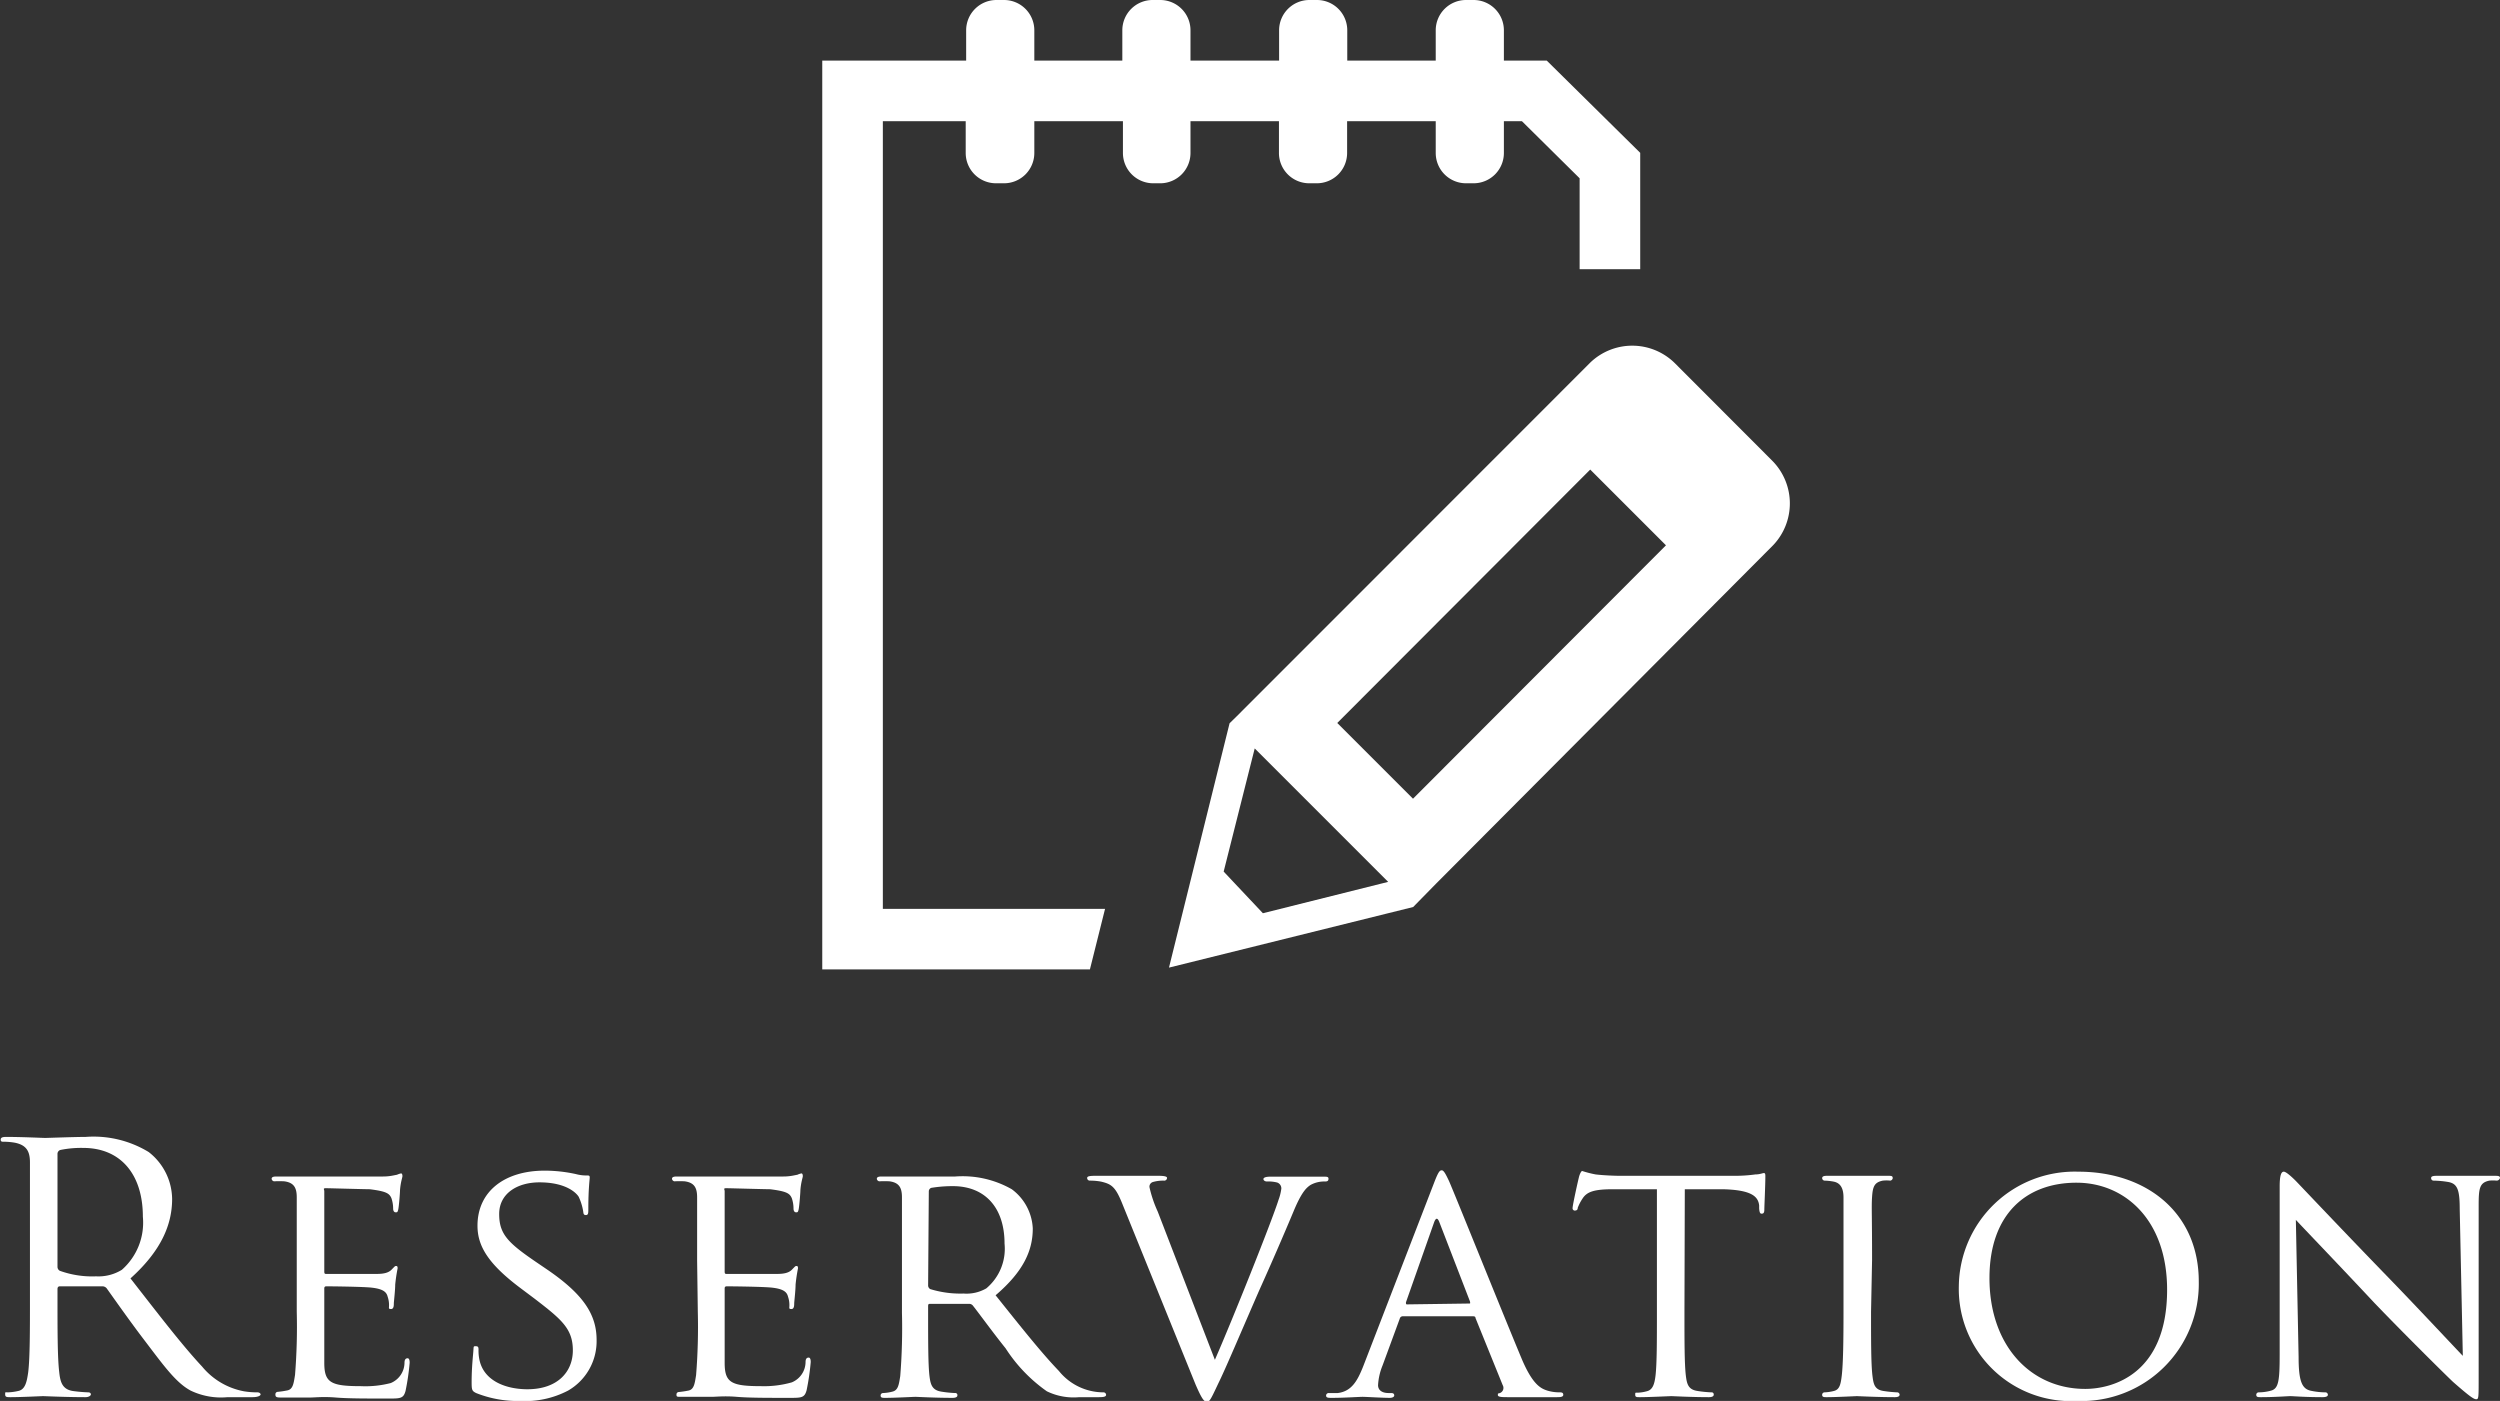
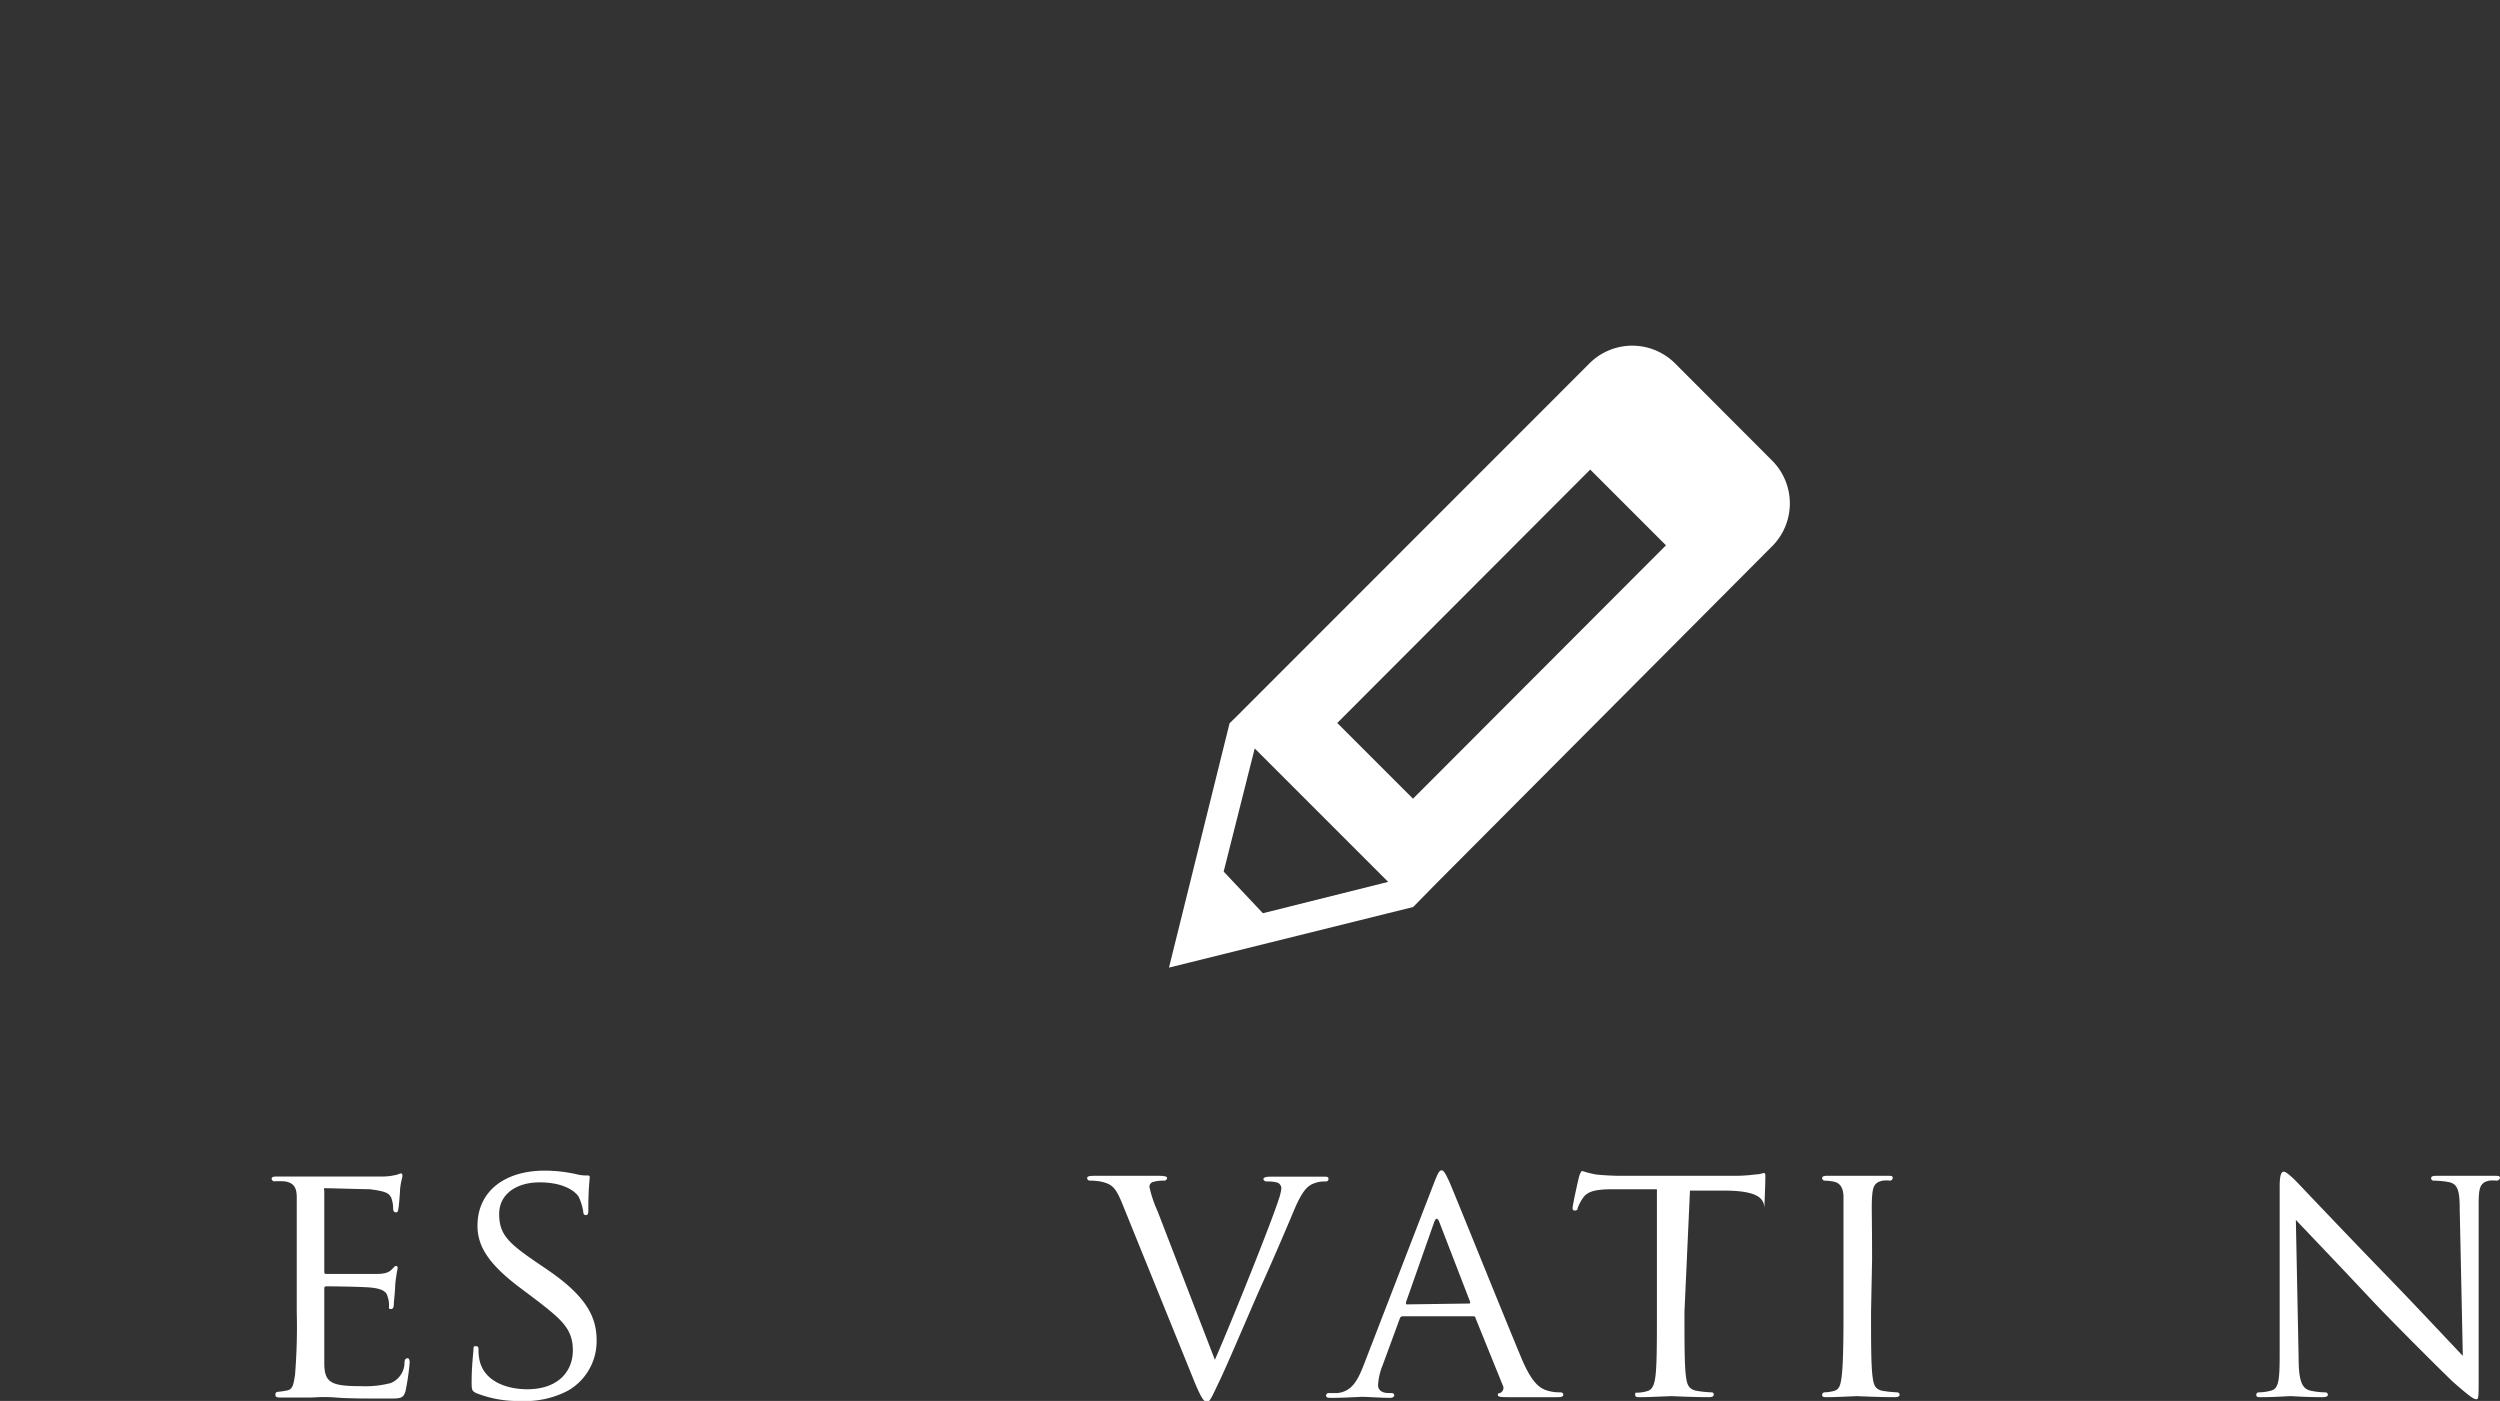
<svg xmlns="http://www.w3.org/2000/svg" xmlns:xlink="http://www.w3.org/1999/xlink" viewBox="0 0 145.24 81.39">
  <rect x="0" y="0" width="145.24" height="81.39" fill="#333333" stroke="none" />
  <defs>
    <style>.cls-1{fill:#fff;}</style>
    <symbol id="メモ帳" data-name="メモ帳" viewBox="0 0 63.89 64">
-       <path class="cls-1" d="M24.31,10.1V8h5.84V10.1a2,2,0,0,0,2,2h.5a2,2,0,0,0,2-2V8H40.5V10.1a2,2,0,0,0,2,2H43a2,2,0,0,0,2-2V8h1.19L50,11.77v6h4V10.09L47.83,4H45V2a2,2,0,0,0-2-2h-.5a2,2,0,0,0-2,2V4H34.66V2a2,2,0,0,0-2-2h-.5a2,2,0,0,0-2,2V4H24.31V2a2,2,0,0,0-2-2h-.5a2,2,0,0,0-2,2V4H14V2a2,2,0,0,0-2-2h-.5a2,2,0,0,0-2,2V4H0V64H17.67l1-4H4V8H9.47V10.1a2,2,0,0,0,2,2H12a2,2,0,0,0,2-2V8h5.85V10.1a2,2,0,0,0,2,2h.5A2,2,0,0,0,24.31,10.1Z" />
      <path class="cls-1" d="M62.71,30.41,56.31,24a4,4,0,0,0-5.6-.07h0L27.36,47.29l-.47.46-4,16.13,16.12-4,1.5-1.53h0L62.77,36h0A4,4,0,0,0,62.71,30.41Zm-34.16,19,8.81,8.81-8.27,2.07L26.5,57.54ZM39,52.73l-5-5L50.7,31l5,5Z" />
    </symbol>
  </defs>
  <title>nav_sp_01</title>
  <g id="レイヤー_2" data-name="レイヤー 2">
    <g id="menu2">
      <g id="icon">
-         <path class="cls-1" d="M1.74,71.85c0-3.12,0-3.68,0-4.32s-.2-1-.86-1.14a3.82,3.82,0,0,0-.68-.06c-.08,0-.16,0-.16-.12s.1-.16.32-.16c.9,0,2.16.06,2.26.06s1.74-.06,2.36-.06a6.15,6.15,0,0,1,3.66.88A3.5,3.5,0,0,1,10,69.65c0,1.48-.62,3-2.42,4.62,1.64,2.1,3,3.88,4.16,5.12a4.14,4.14,0,0,0,2.44,1.44,4.75,4.75,0,0,0,.78.06c.1,0,.18.06.18.12s-.12.16-.48.16H13.22a4.07,4.07,0,0,1-2.14-.38c-.86-.46-1.56-1.44-2.7-2.94-.84-1.1-1.78-2.44-2.18-3a.32.32,0,0,0-.26-.12l-2.46,0c-.1,0-.14.06-.14.16v.48c0,1.92,0,3.5.1,4.34.06.58.18,1,.78,1.1a8.74,8.74,0,0,0,.9.08c.12,0,.16.06.16.12s-.1.16-.32.16c-1.1,0-2.36-.06-2.46-.06s-1.28.06-1.88.06c-.22,0-.32,0-.32-.16s0-.12.16-.12a3.09,3.09,0,0,0,.6-.08c.4-.08.5-.52.58-1.1.1-.84.1-2.42.1-4.34Zm1.6,1.74a.26.26,0,0,0,.14.24,5.53,5.53,0,0,0,2.1.32,2.59,2.59,0,0,0,1.5-.38A3.65,3.65,0,0,0,8.3,70.69c0-2.5-1.32-4-3.46-4a6,6,0,0,0-1.34.12.24.24,0,0,0-.16.24Z" />
        <path class="cls-1" d="M17.24,73.23c0-2.64,0-3.12,0-3.66s-.14-.86-.72-.94a5.55,5.55,0,0,0-.6,0,.17.17,0,0,1-.14-.14c0-.1.08-.14.28-.14.8,0,1.94,0,2,0s3.8,0,4.2,0,.66-.08.8-.1a1.1,1.1,0,0,1,.24-.08c.06,0,.08.08.08.16s-.1.32-.14.8c0,.16-.06.92-.1,1.12s-.08.18-.16.18-.14-.08-.14-.22a1.87,1.87,0,0,0-.1-.6c-.12-.28-.3-.4-1.26-.52-.3,0-2.34-.06-2.54-.06s-.1.06-.1.18v4.62c0,.12,0,.18.1.18s2.54,0,2.94,0,.68-.06.86-.24.2-.22.26-.22.1,0,.1.14a9.41,9.41,0,0,0-.14.94c0,.34-.08,1-.08,1.1s0,.32-.16.32-.12-.06-.12-.16a1.51,1.51,0,0,0-.08-.56c-.06-.24-.22-.44-.9-.52-.48-.06-2.36-.08-2.66-.08-.1,0-.12.06-.12.12v1.42c0,.58,0,2.56,0,2.9,0,1.14.36,1.36,2.1,1.36a5.87,5.87,0,0,0,1.76-.18,1.29,1.29,0,0,0,.8-1.18c0-.2.08-.26.18-.26s.12.14.12.26a14,14,0,0,1-.24,1.64c-.12.44-.3.44-1,.44-1.32,0-2.34,0-3.06-.06s-1.2,0-1.46,0c0,0-.38,0-.76,0s-.74,0-1,0S16,81.13,16,81a.14.14,0,0,1,.14-.14,5.16,5.16,0,0,0,.54-.08c.34-.06.38-.4.46-.9a34.87,34.87,0,0,0,.1-3.68Z" />
        <path class="cls-1" d="M27.66,80.93c-.24-.12-.26-.18-.26-.64,0-.84.08-1.52.1-1.8s0-.28.14-.28.16.06.16.2a2.56,2.56,0,0,0,.06.62c.28,1.24,1.6,1.68,2.78,1.68,1.74,0,2.64-1,2.64-2.26s-.66-1.8-2.22-3l-.8-.6c-1.9-1.42-2.52-2.46-2.52-3.64,0-2,1.58-3.2,3.9-3.2a8.48,8.48,0,0,1,1.82.2,2.28,2.28,0,0,0,.62.08c.14,0,.18,0,.18.12s-.08.64-.08,1.8c0,.26,0,.38-.14.38s-.14-.08-.16-.22a3.17,3.17,0,0,0-.26-.84c-.12-.2-.7-.84-2.28-.84-1.28,0-2.34.64-2.34,1.84s.54,1.7,2.28,2.88l.5.34c2.14,1.46,2.88,2.64,2.88,4.1A3.31,3.31,0,0,1,33,80.79a5.39,5.39,0,0,1-2.8.6A6.47,6.47,0,0,1,27.66,80.93Z" />
-         <path class="cls-1" d="M40.5,73.23c0-2.64,0-3.12,0-3.66s-.14-.86-.72-.94a5.55,5.55,0,0,0-.6,0,.17.17,0,0,1-.14-.14c0-.1.08-.14.28-.14.8,0,1.94,0,2,0s3.8,0,4.2,0,.66-.08.8-.1a1.1,1.1,0,0,1,.24-.08c.06,0,.08.08.08.16s-.1.32-.14.8c0,.16-.06.92-.1,1.12s-.08.18-.16.18-.14-.08-.14-.22a1.87,1.87,0,0,0-.1-.6c-.12-.28-.3-.4-1.26-.52-.3,0-2.34-.06-2.54-.06s-.1.06-.1.18v4.62c0,.12,0,.18.1.18s2.54,0,2.94,0,.68-.06.86-.24.2-.22.26-.22.1,0,.1.14a9.41,9.41,0,0,0-.14.94c0,.34-.08,1-.08,1.1s0,.32-.16.32-.12-.06-.12-.16a1.51,1.51,0,0,0-.08-.56c-.06-.24-.22-.44-.9-.52-.48-.06-2.36-.08-2.66-.08-.1,0-.12.06-.12.12v1.42c0,.58,0,2.56,0,2.9,0,1.14.36,1.36,2.1,1.36A5.87,5.87,0,0,0,46,80.31a1.29,1.29,0,0,0,.8-1.18c0-.2.08-.26.18-.26s.12.14.12.26a14,14,0,0,1-.24,1.64c-.12.44-.3.44-1,.44-1.32,0-2.34,0-3.06-.06s-1.2,0-1.46,0c0,0-.38,0-.76,0s-.74,0-1,0-.28,0-.28-.14a.14.14,0,0,1,.14-.14,5.16,5.16,0,0,0,.54-.08c.34-.06.38-.4.46-.9a34.87,34.87,0,0,0,.1-3.68Z" />
-         <path class="cls-1" d="M52.4,73.23c0-2.64,0-3.12,0-3.66s-.14-.86-.72-.94a5.55,5.55,0,0,0-.6,0,.17.17,0,0,1-.14-.14c0-.1.08-.14.28-.14.8,0,2,0,2.08,0l2.2,0a5.77,5.77,0,0,1,3.28.74A3,3,0,0,1,60,71.37c0,1.26-.52,2.48-2.16,3.88,1.44,1.8,2.66,3.34,3.68,4.4a3.33,3.33,0,0,0,2.58,1.24.15.15,0,0,1,.16.14c0,.1-.1.14-.42.14H62.7a3.55,3.55,0,0,1-1.88-.34,9,9,0,0,1-2.4-2.5c-.74-.92-1.52-2-1.9-2.48a.27.27,0,0,0-.24-.1l-2.24,0c-.08,0-.12,0-.12.14v.4c0,1.64,0,3,.08,3.66.06.5.16.82.7.9a6.44,6.44,0,0,0,.78.08.12.12,0,0,1,.14.14c0,.08-.08.14-.28.14-1,0-2.08-.06-2.16-.06s-1.2.06-1.74.06c-.18,0-.28,0-.28-.14a.14.14,0,0,1,.14-.14,2.52,2.52,0,0,0,.54-.08c.34-.08.38-.4.46-.9a34.87,34.87,0,0,0,.1-3.68Zm1.52,1.44a.25.25,0,0,0,.12.22,5.94,5.94,0,0,0,1.94.26,2.29,2.29,0,0,0,1.32-.3,3,3,0,0,0,1.06-2.6c0-2.12-1.16-3.34-3-3.34a7.69,7.69,0,0,0-1.26.1.22.22,0,0,0-.14.2Z" />
        <path class="cls-1" d="M70.58,79c1-2.28,3.32-8.08,3.7-9.3a2.94,2.94,0,0,0,.16-.64.36.36,0,0,0-.24-.36,2.05,2.05,0,0,0-.6-.06c-.1,0-.2-.06-.2-.14s.12-.14.4-.14c.7,0,1.5,0,1.72,0s.86,0,1.38,0c.18,0,.28,0,.28.12s-.06.16-.2.16a1.64,1.64,0,0,0-.84.2c-.24.16-.52.4-1,1.56-.2.48-1.06,2.52-2,4.6-1.08,2.48-1.86,4.32-2.26,5.16-.48,1-.58,1.28-.76,1.28s-.32-.22-.66-1L65.2,69.93c-.4-1-.64-1.14-1.22-1.28a3.43,3.43,0,0,0-.68-.06.15.15,0,0,1-.14-.16c0-.1.18-.12.46-.12.84,0,1.84,0,2.06,0s1,0,1.64,0q.48,0,.48.12a.16.16,0,0,1-.18.16,2.15,2.15,0,0,0-.64.08.28.28,0,0,0-.2.3,7.1,7.1,0,0,0,.48,1.42Z" />
        <path class="cls-1" d="M83.34,68.65c.22-.56.3-.66.42-.66s.24.24.42.62c.32.72,3.14,7.74,4.22,10.32.64,1.52,1.12,1.74,1.5,1.86a2.44,2.44,0,0,0,.7.1c.1,0,.22,0,.22.14s-.2.14-.4.14-1.56,0-2.78,0c-.34,0-.62,0-.62-.12s0-.08.12-.12a.32.32,0,0,0,.16-.46l-1.58-3.9c0-.08-.06-.1-.16-.1H81.5a.18.18,0,0,0-.18.14l-1,2.72a3.51,3.51,0,0,0-.26,1.14c0,.34.3.46.6.46h.16c.14,0,.18.06.18.14s-.1.14-.26.14c-.42,0-1.38-.06-1.58-.06s-1.06.06-1.78.06c-.22,0-.34,0-.34-.14a.15.15,0,0,1,.16-.14l.52,0c.8-.1,1.14-.7,1.48-1.56Zm2,7.08c.08,0,.08,0,.06-.12L83.62,71q-.15-.39-.3,0l-1.64,4.66c0,.08,0,.12.06.12Z" />
-         <path class="cls-1" d="M97.86,76.23c0,1.64,0,3,.08,3.68.06.5.14.82.68.9a6.74,6.74,0,0,0,.8.08.12.12,0,0,1,.14.14c0,.08-.08.14-.28.14-1,0-2.08-.06-2.18-.06s-1.3.06-1.82.06c-.2,0-.28,0-.28-.14s0-.12.14-.12a2.34,2.34,0,0,0,.52-.08c.36-.08.46-.42.52-.92.08-.7.08-2,.08-3.68V69.09l-2.54,0c-1.1,0-1.52.14-1.78.54a2.72,2.72,0,0,0-.28.54c0,.14-.1.16-.18.16a.13.13,0,0,1-.12-.14c0-.18.34-1.7.38-1.84s.12-.32.18-.32a6.2,6.2,0,0,0,.78.2c.5.06,1.18.08,1.38.08h6.64a8.75,8.75,0,0,0,1.26-.08c.26,0,.42-.08.5-.08s.08.1.08.2c0,.52-.06,1.74-.06,1.94s-.08.22-.16.22-.12-.06-.14-.3l0-.18c-.06-.52-.44-.9-2.12-.94l-2.2,0Z" />
+         <path class="cls-1" d="M97.86,76.23c0,1.64,0,3,.08,3.68.06.5.14.82.68.9a6.74,6.74,0,0,0,.8.08.12.12,0,0,1,.14.14c0,.08-.08.14-.28.14-1,0-2.08-.06-2.18-.06s-1.3.06-1.82.06c-.2,0-.28,0-.28-.14s0-.12.14-.12a2.34,2.34,0,0,0,.52-.08c.36-.08.46-.42.52-.92.08-.7.08-2,.08-3.68V69.09l-2.54,0c-1.1,0-1.52.14-1.78.54a2.72,2.72,0,0,0-.28.54c0,.14-.1.16-.18.16a.13.13,0,0,1-.12-.14c0-.18.34-1.7.38-1.84s.12-.32.18-.32a6.2,6.2,0,0,0,.78.2c.5.06,1.18.08,1.38.08h6.64a8.75,8.75,0,0,0,1.26-.08c.26,0,.42-.08.5-.08s.08.1.08.2c0,.52-.06,1.74-.06,1.94l0-.18c-.06-.52-.44-.9-2.12-.94l-2.2,0Z" />
        <path class="cls-1" d="M108.7,76.23c0,1.64,0,3,.08,3.68.06.5.12.82.64.9a7.17,7.17,0,0,0,.8.08.14.14,0,0,1,.14.14c0,.08-.08.14-.28.14-1,0-2.12-.06-2.2-.06s-1.2.06-1.74.06c-.18,0-.28,0-.28-.14a.14.14,0,0,1,.14-.14,2.52,2.52,0,0,0,.54-.08c.34-.08.4-.4.46-.9.08-.7.1-2,.1-3.68v-3c0-2.64,0-3.12,0-3.66s-.18-.84-.56-.92a3.15,3.15,0,0,0-.54-.06.15.15,0,0,1-.14-.14c0-.1.08-.14.28-.14.58,0,1.68,0,1.78,0s1.22,0,1.76,0c.2,0,.28,0,.28.14a.17.17,0,0,1-.14.14,2,2,0,0,0-.44,0c-.48.1-.58.34-.62.94s0,1,0,3.66Z" />
-         <path class="cls-1" d="M120.74,68.07c4,0,7,2.42,7,6.38a6.81,6.81,0,0,1-7.06,6.94,6.52,6.52,0,0,1-6.88-6.68A6.73,6.73,0,0,1,120.74,68.07Zm.4,12.62c1.58,0,4.76-.84,4.76-5.76,0-4.08-2.48-6.22-5.26-6.22-2.94,0-5.06,1.84-5.06,5.54C115.58,78.21,118,80.69,121.14,80.69Z" />
        <path class="cls-1" d="M133.54,78.85c0,1.4.2,1.82.68,1.94a4.19,4.19,0,0,0,.88.1.14.14,0,0,1,.14.14c0,.1-.12.14-.32.14-1,0-1.7-.06-1.86-.06s-.9.06-1.7.06c-.18,0-.28,0-.28-.14a.14.14,0,0,1,.14-.14,2.77,2.77,0,0,0,.72-.1c.44-.12.5-.58.5-2.12V68.93c0-.68.1-.86.24-.86s.5.34.68.52,2.84,3,5.56,5.8c1.74,1.8,3.62,3.82,4.16,4.38l-.18-8.52c0-1.1-.12-1.48-.66-1.58a5.58,5.58,0,0,0-.86-.08.14.14,0,0,1-.14-.16c0-.1.14-.12.34-.12.8,0,1.64,0,1.84,0s.78,0,1.5,0c.18,0,.32,0,.32.12a.2.2,0,0,1-.2.16,2,2,0,0,0-.42,0c-.58.12-.62.46-.62,1.48l0,10c0,1.12,0,1.22-.14,1.22s-.36-.14-1.34-1c-.18-.16-2.72-2.66-4.58-4.6-2-2.14-4-4.22-4.56-4.82Z" />
        <use id="メモ帳-3" data-name="メモ帳" width="63.89" height="64" transform="translate(47.77) scale(0.88)" xlink:href="#メモ帳" />
      </g>
    </g>
  </g>
</svg>